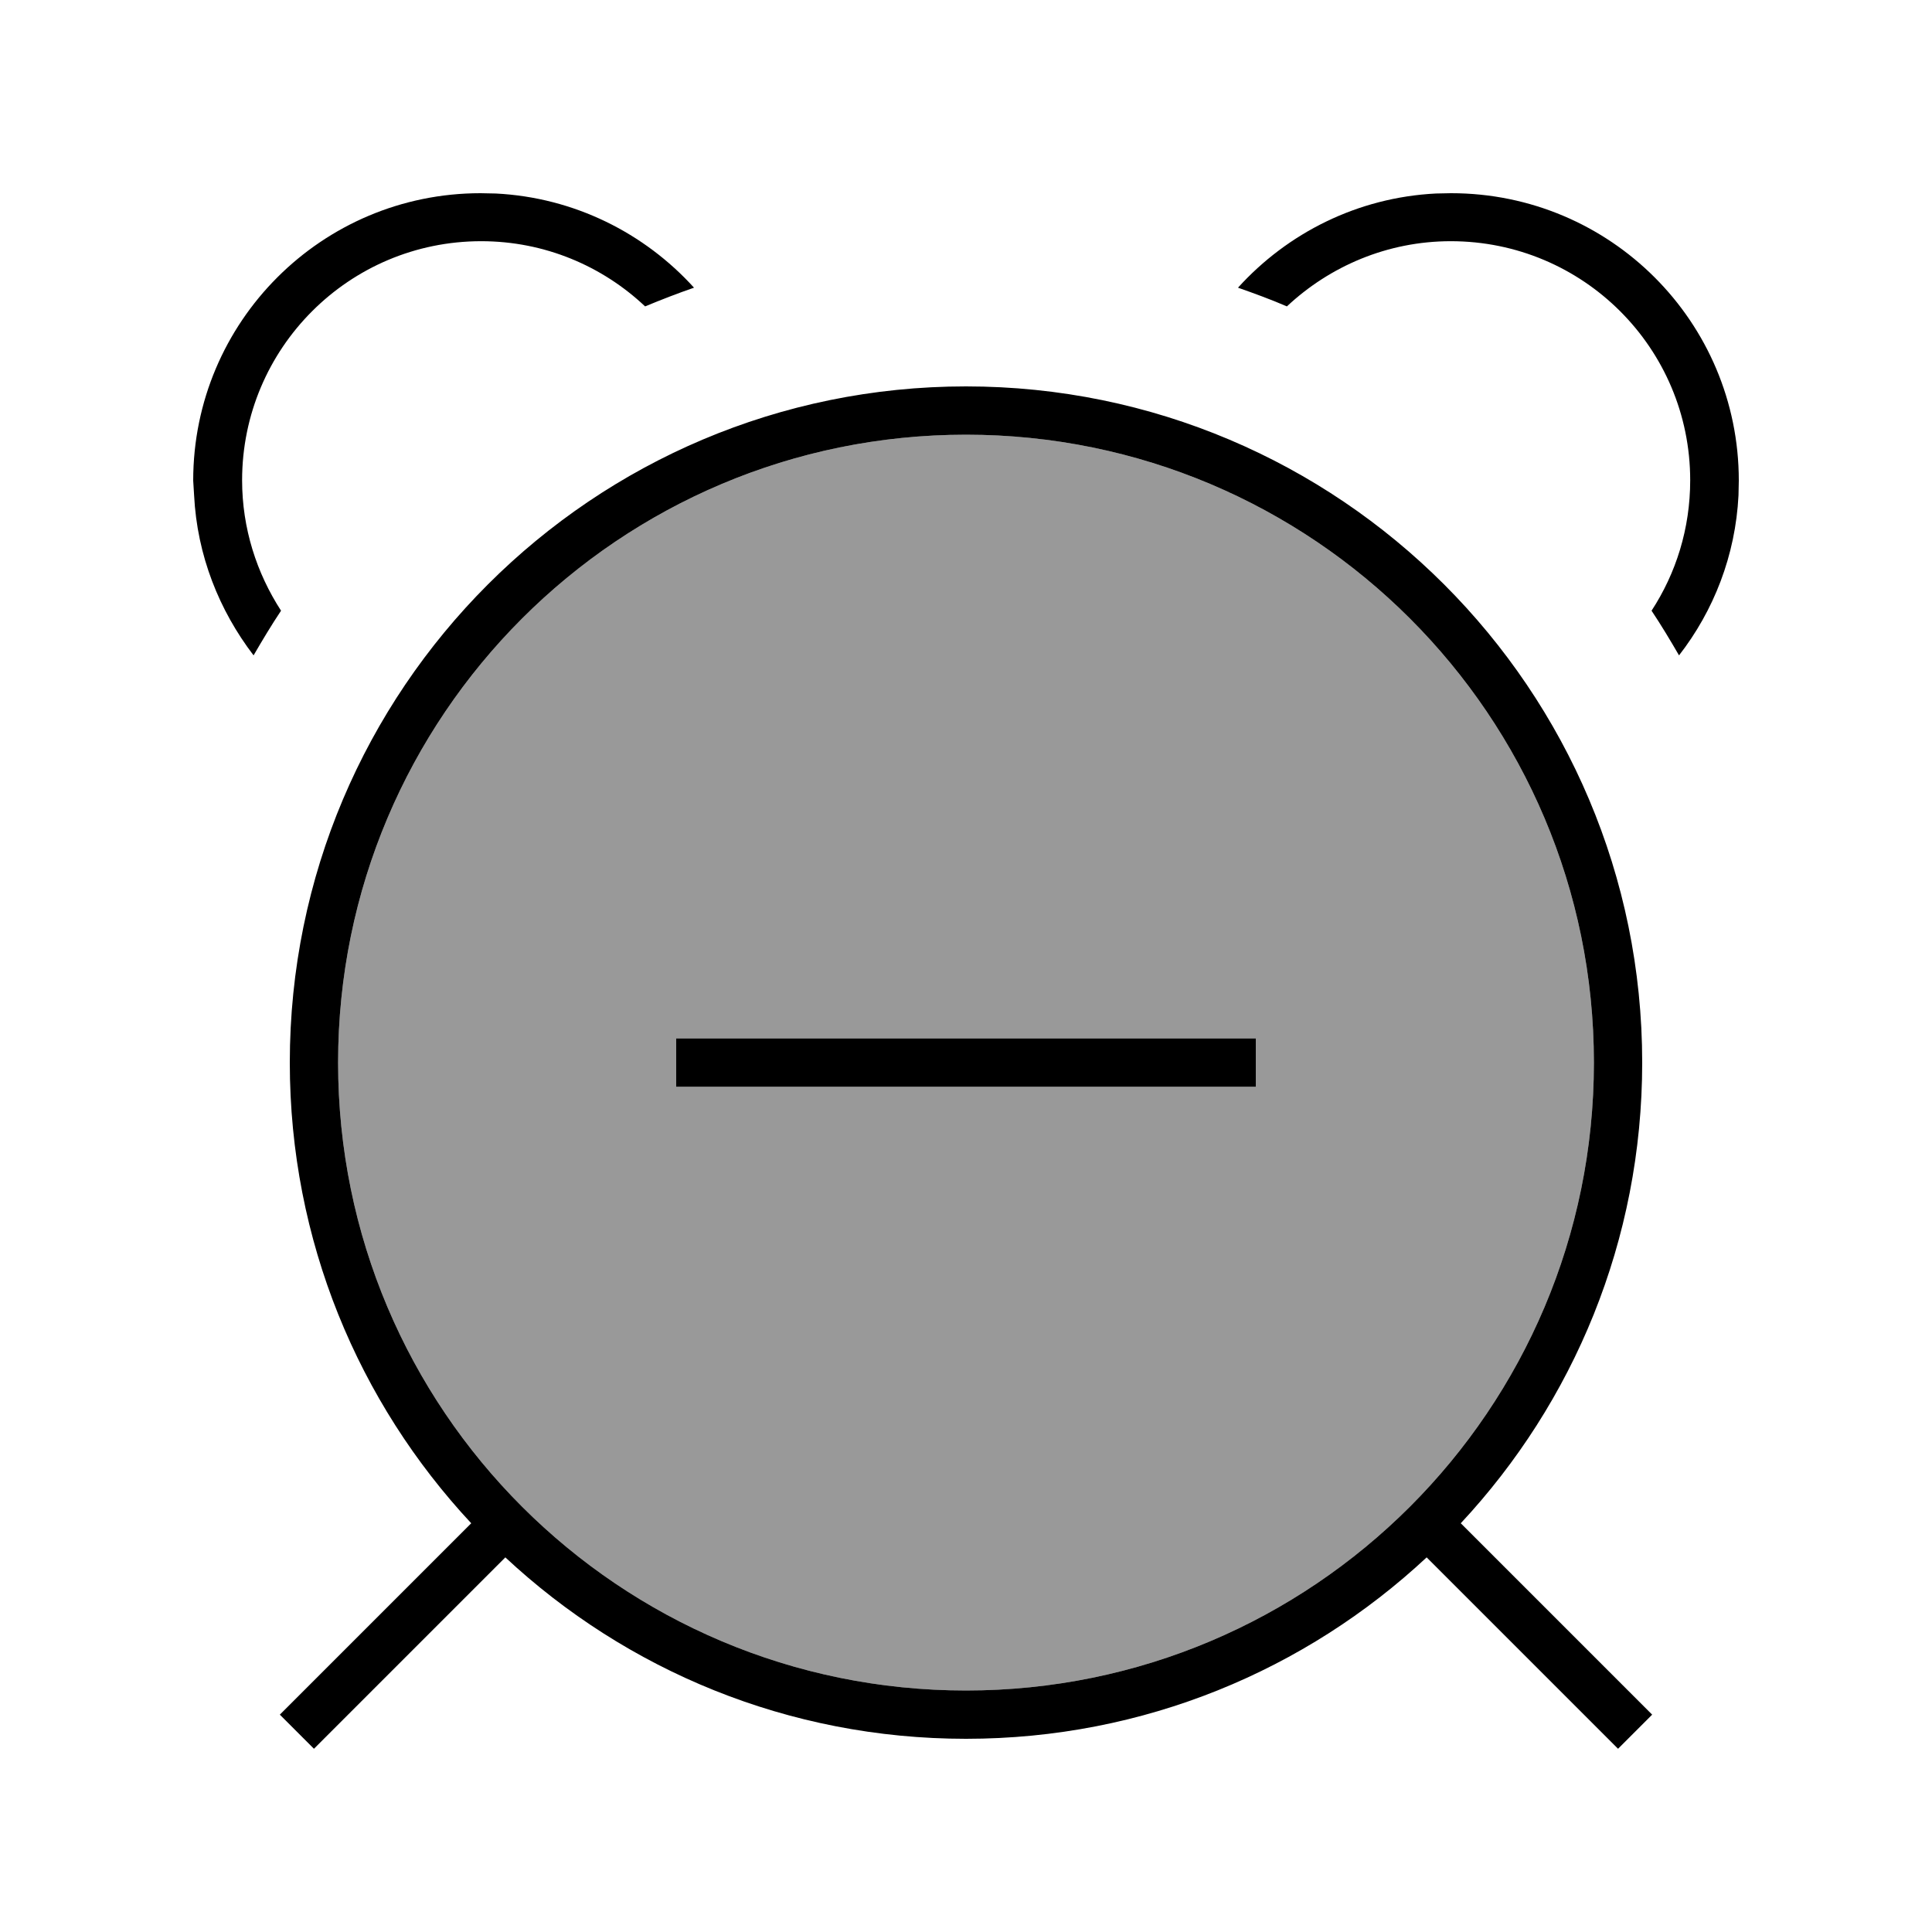
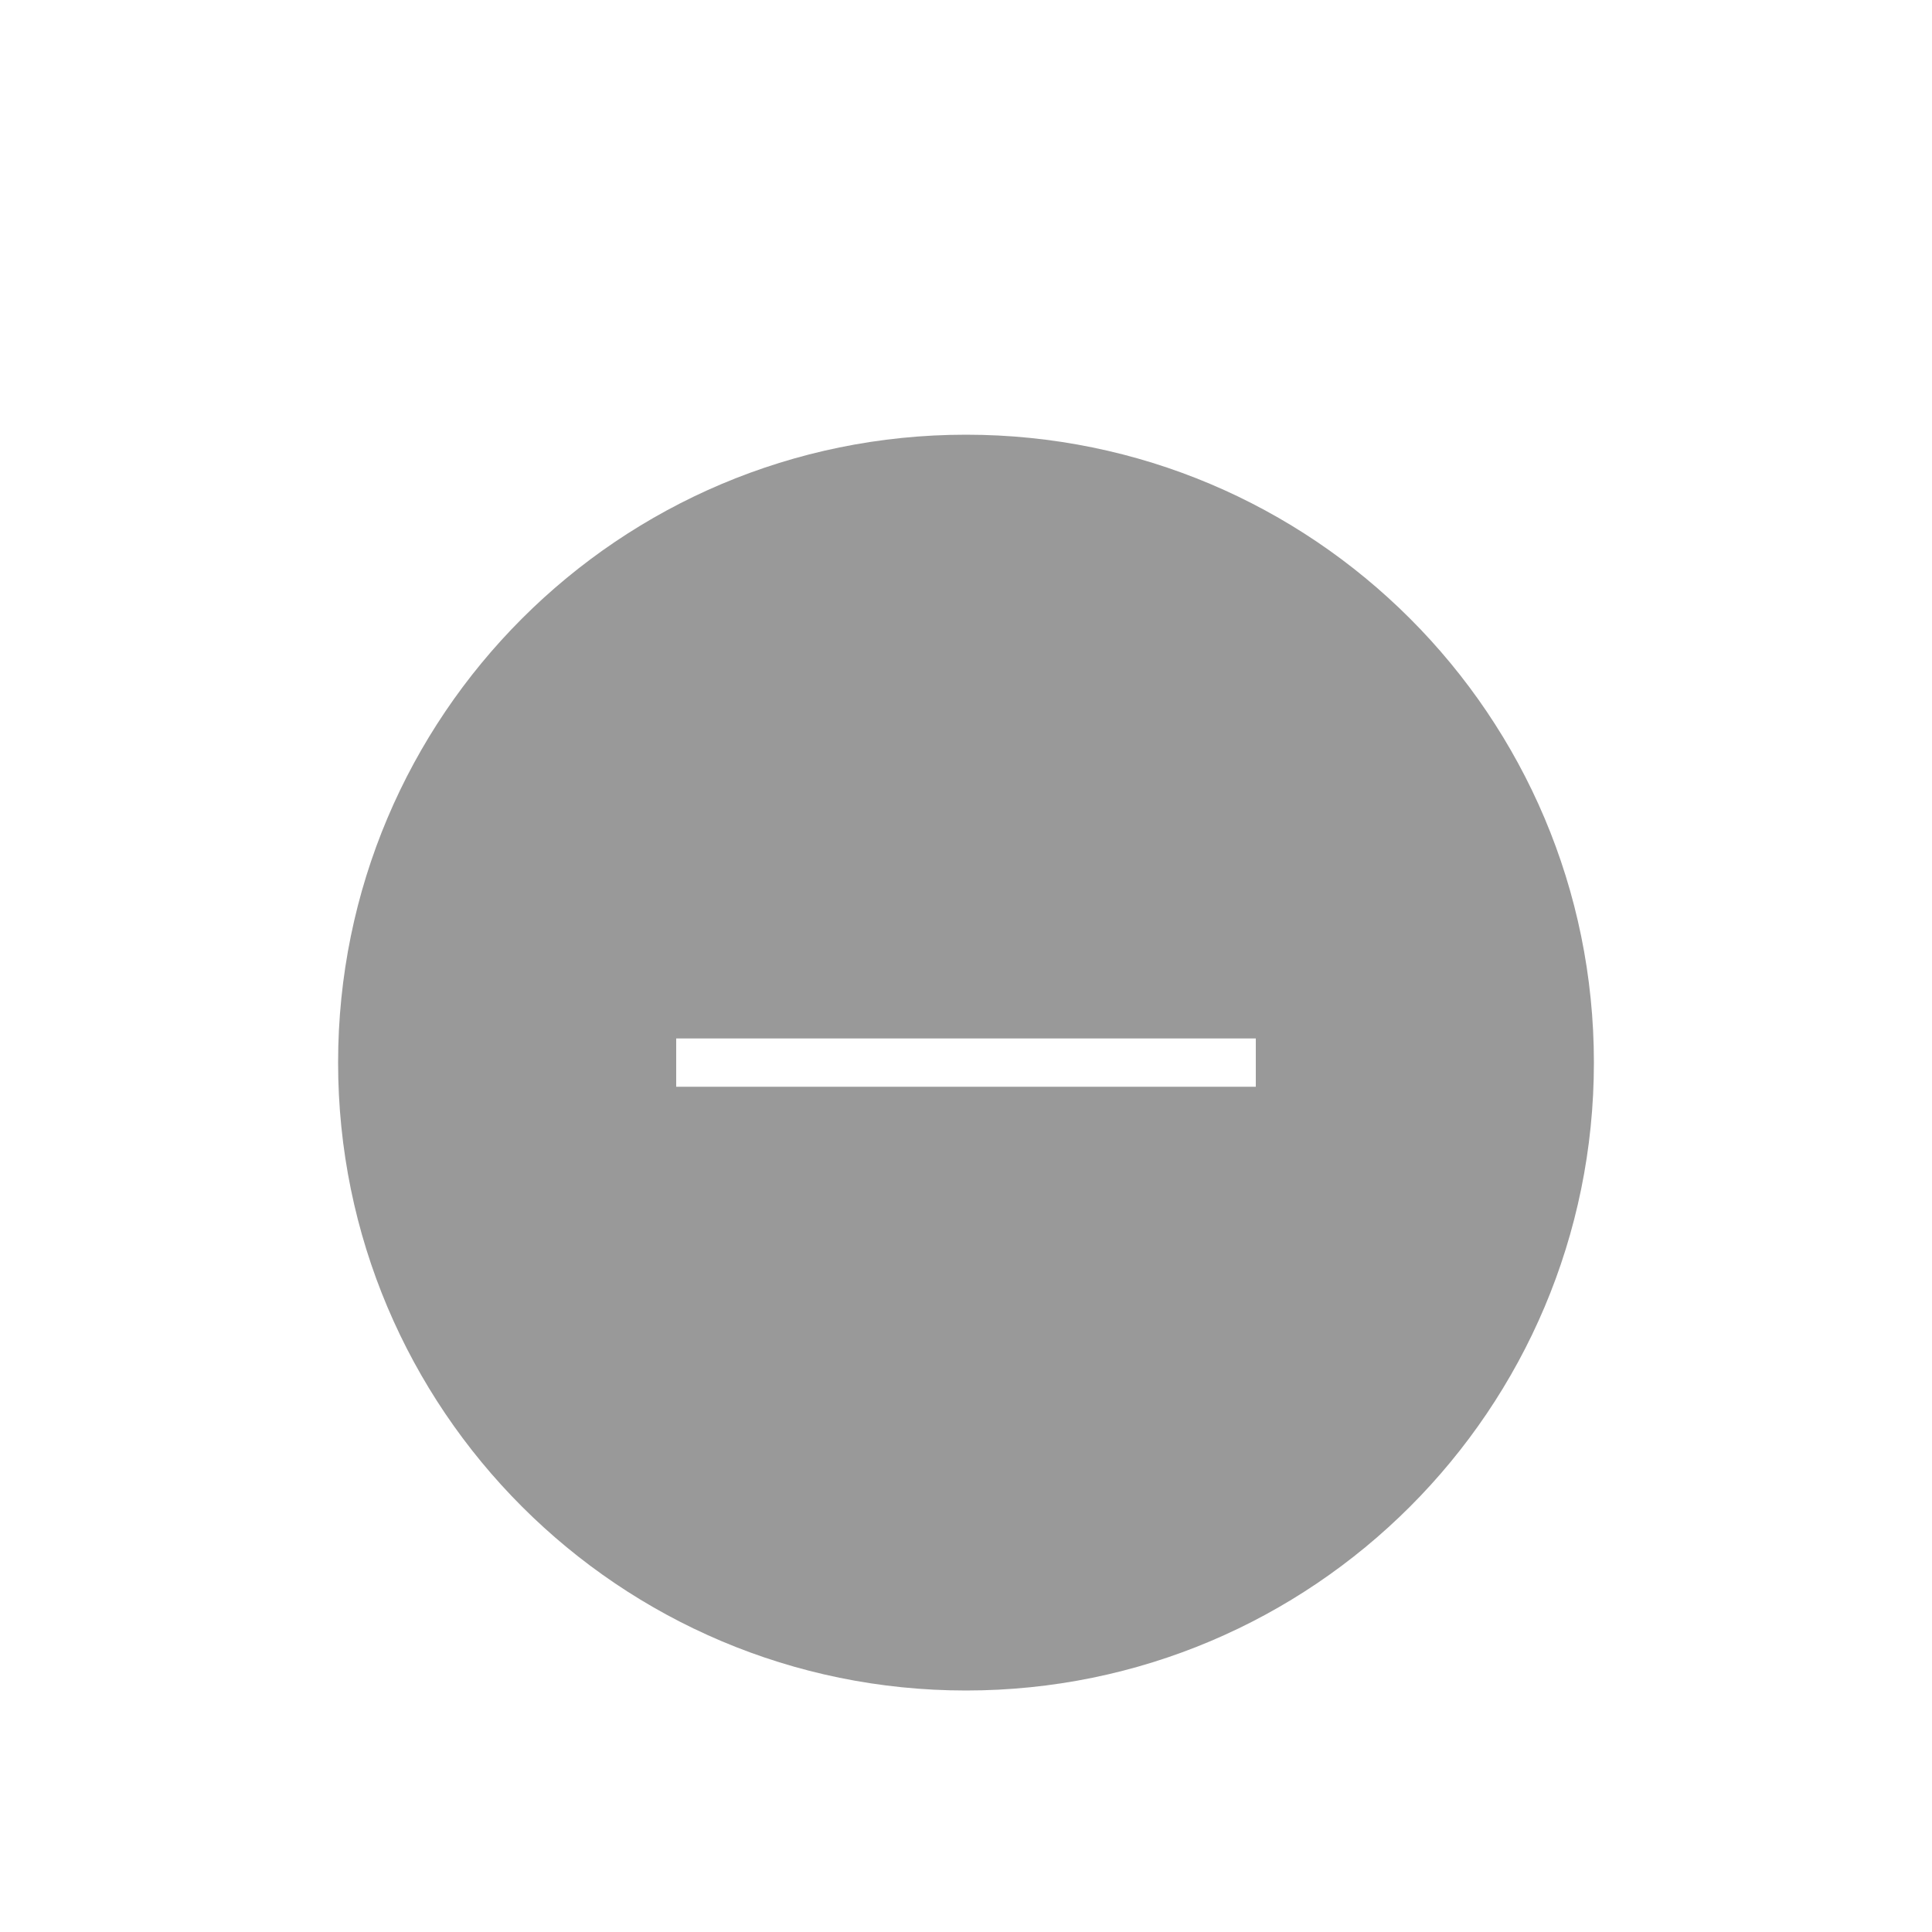
<svg xmlns="http://www.w3.org/2000/svg" viewBox="0 0 640 640">
  <path opacity=".4" fill="currentColor" d="M112 352C112 466.9 205.1 560 320 560C434.9 560 528 466.9 528 352C528 237.1 434.9 144 320 144C205.1 144 112 237.1 112 352zM224 344L416 344L416 360L224 360L224 344z" />
-   <path fill="currentColor" d="M320 128C443.7 128 544 228.3 544 352C544 411 521.2 464.6 483.9 504.6L547.3 568L536 579.3L472.6 515.9C432.6 553.2 379 576 320 576C261 576 207.4 553.2 167.4 515.9L104 579.3L92.7 568L156.1 504.6C118.8 464.6 96 411 96 352C96 228.3 196.3 128 320 128zM320 144C205.1 144 112 237.1 112 352C112 466.9 205.1 560 320 560C434.9 560 528 466.9 528 352C528 237.1 434.9 144 320 144zM416 360L224 360L224 344L416 344L416 360zM164.2 64.1C190.2 65.4 213.5 77.2 229.9 95.3C224.4 97.2 219 99.3 213.7 101.5C199.5 88.1 180.4 79.9 159.4 79.9C115.6 79.9 80.2 115.4 80.2 159.1C80.2 175 85 189.8 93.1 202.3C89.9 207.1 86.9 212.1 84 217.1C72.6 202.2 65.3 184 64.3 164.1L64 159.2C64 106.6 106.6 64 159.2 64L164.1 64.1zM480.7 64C533.4 64 576 106.6 576 159.2L575.9 164.1C574.9 184 567.7 202.3 556.2 217.1C553.3 212.1 550.3 207.1 547.1 202.3C555.2 189.9 559.9 175.1 559.9 159.1C559.9 115.3 524.4 79.9 480.6 79.9C459.6 79.9 440.5 88.2 426.3 101.5C421 99.2 415.5 97.2 410.1 95.3C426.5 77.2 449.7 65.4 475.7 64.1L480.6 64z" />
</svg>